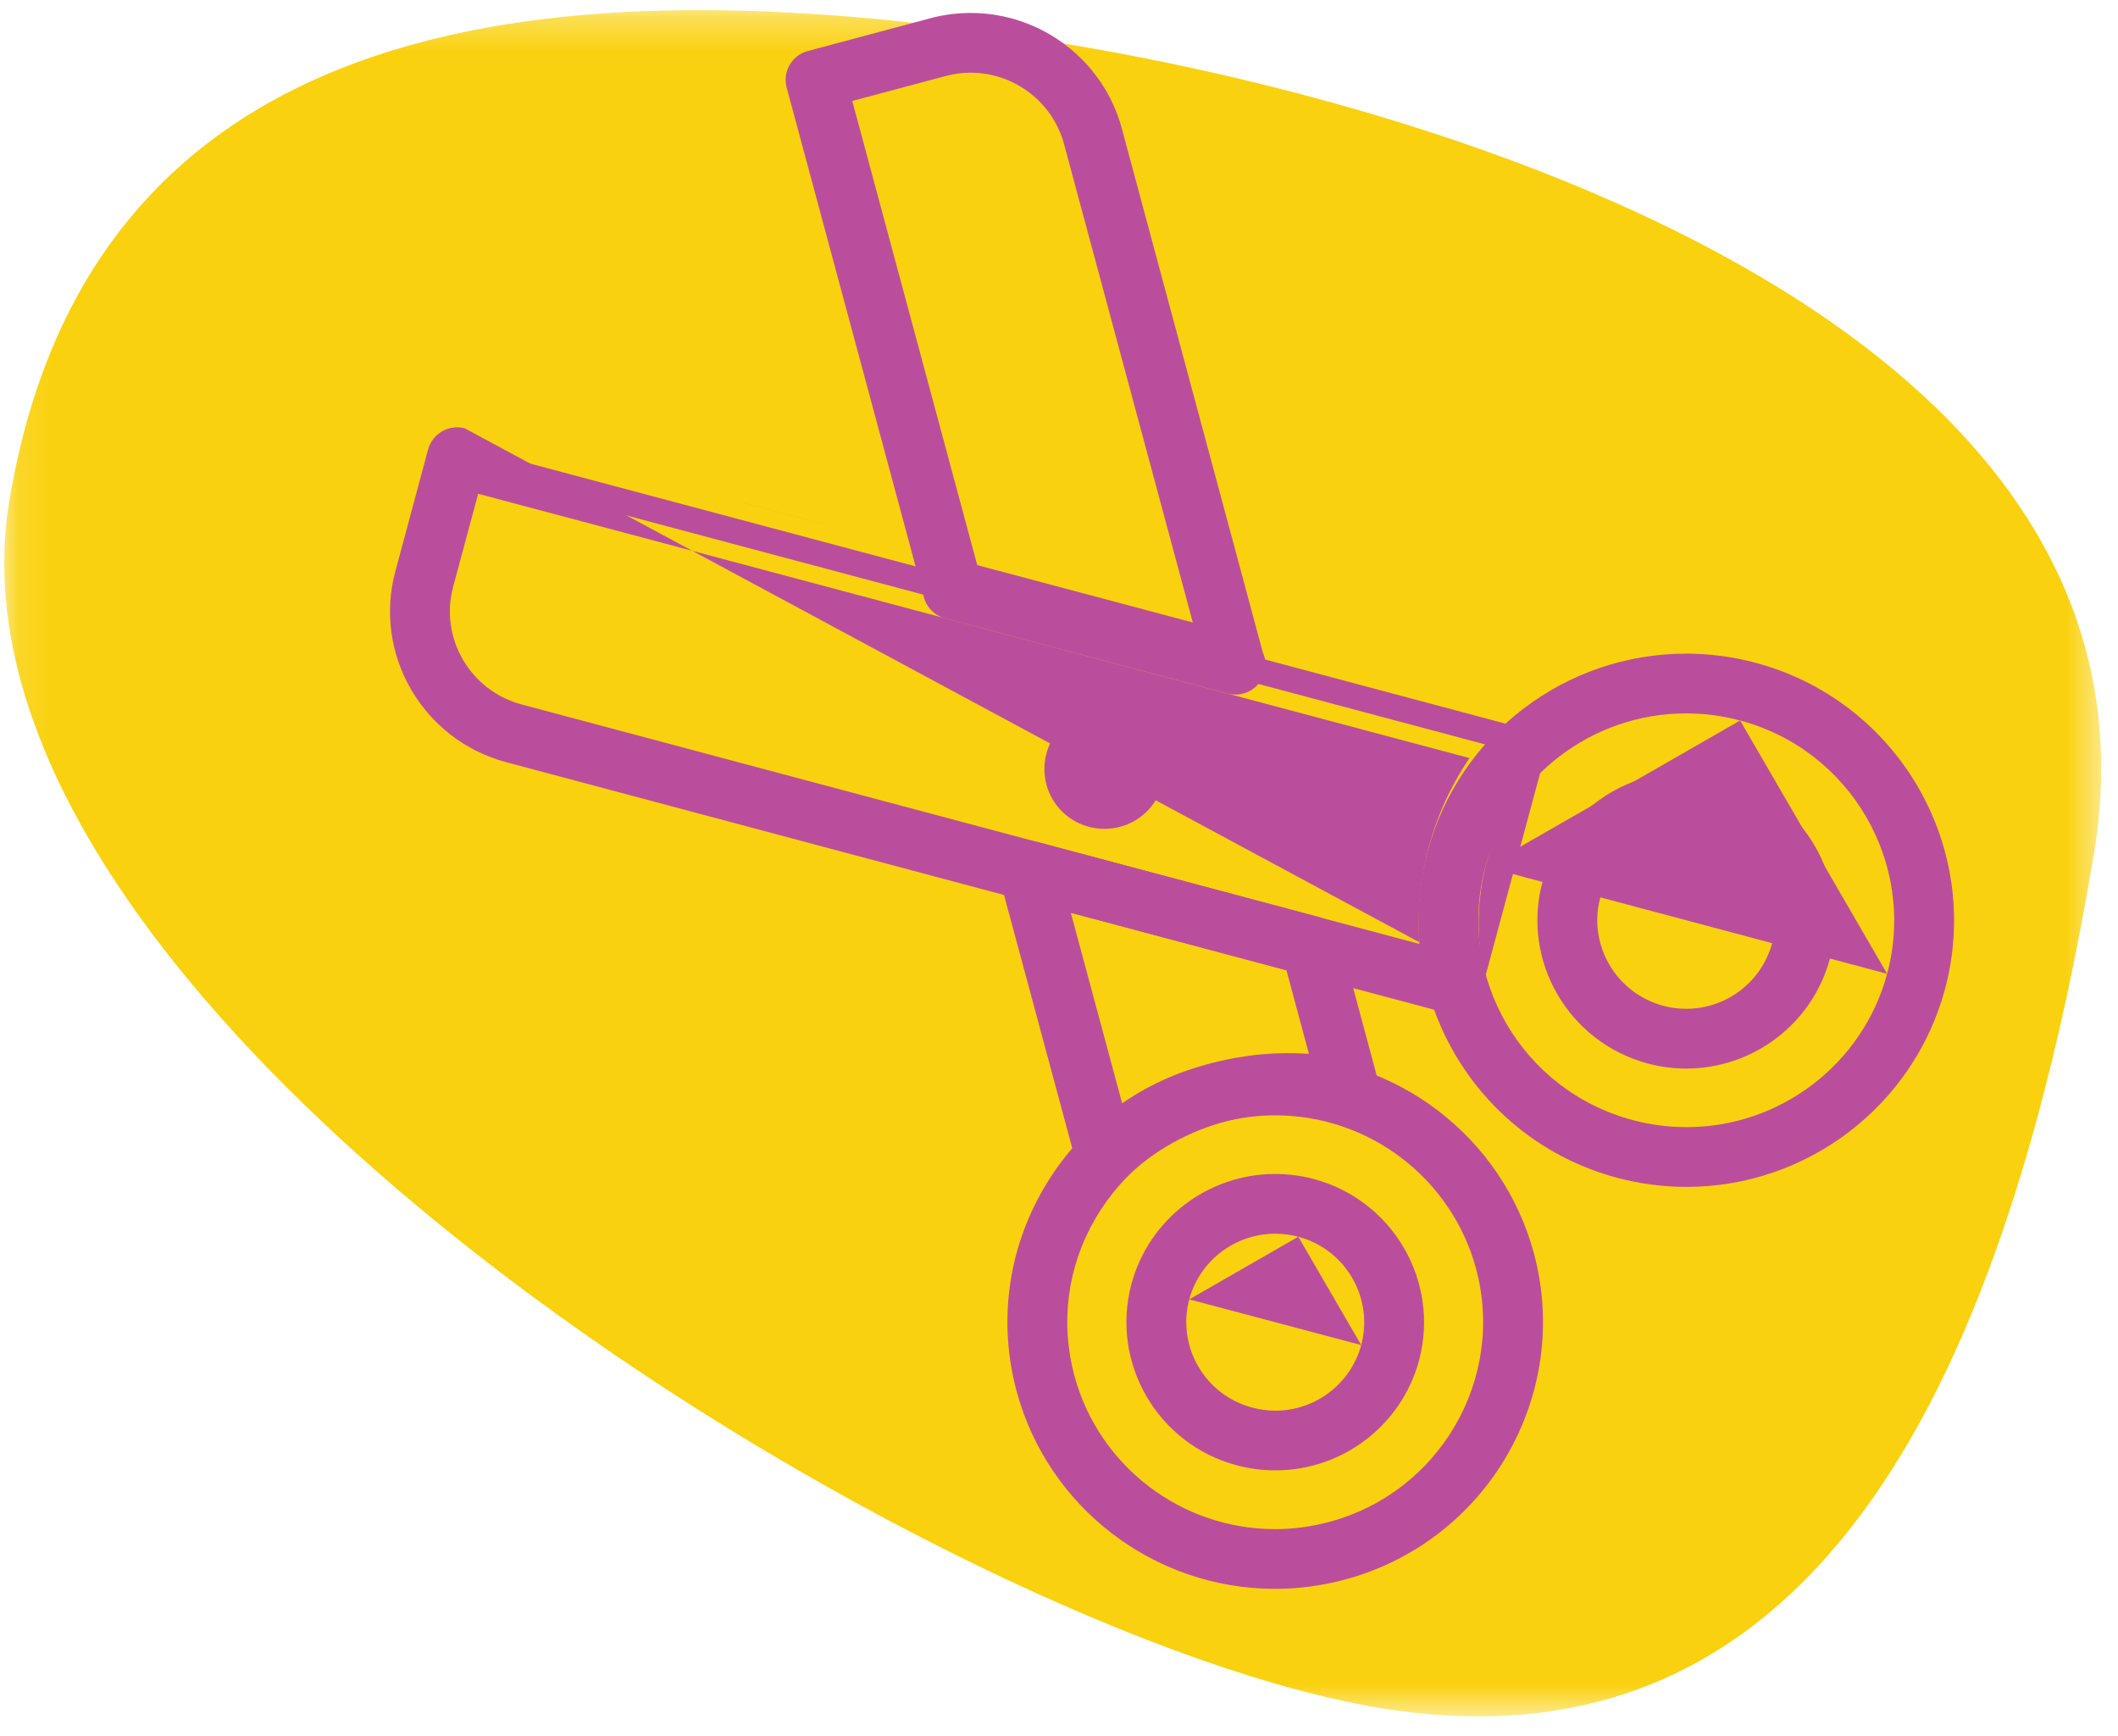
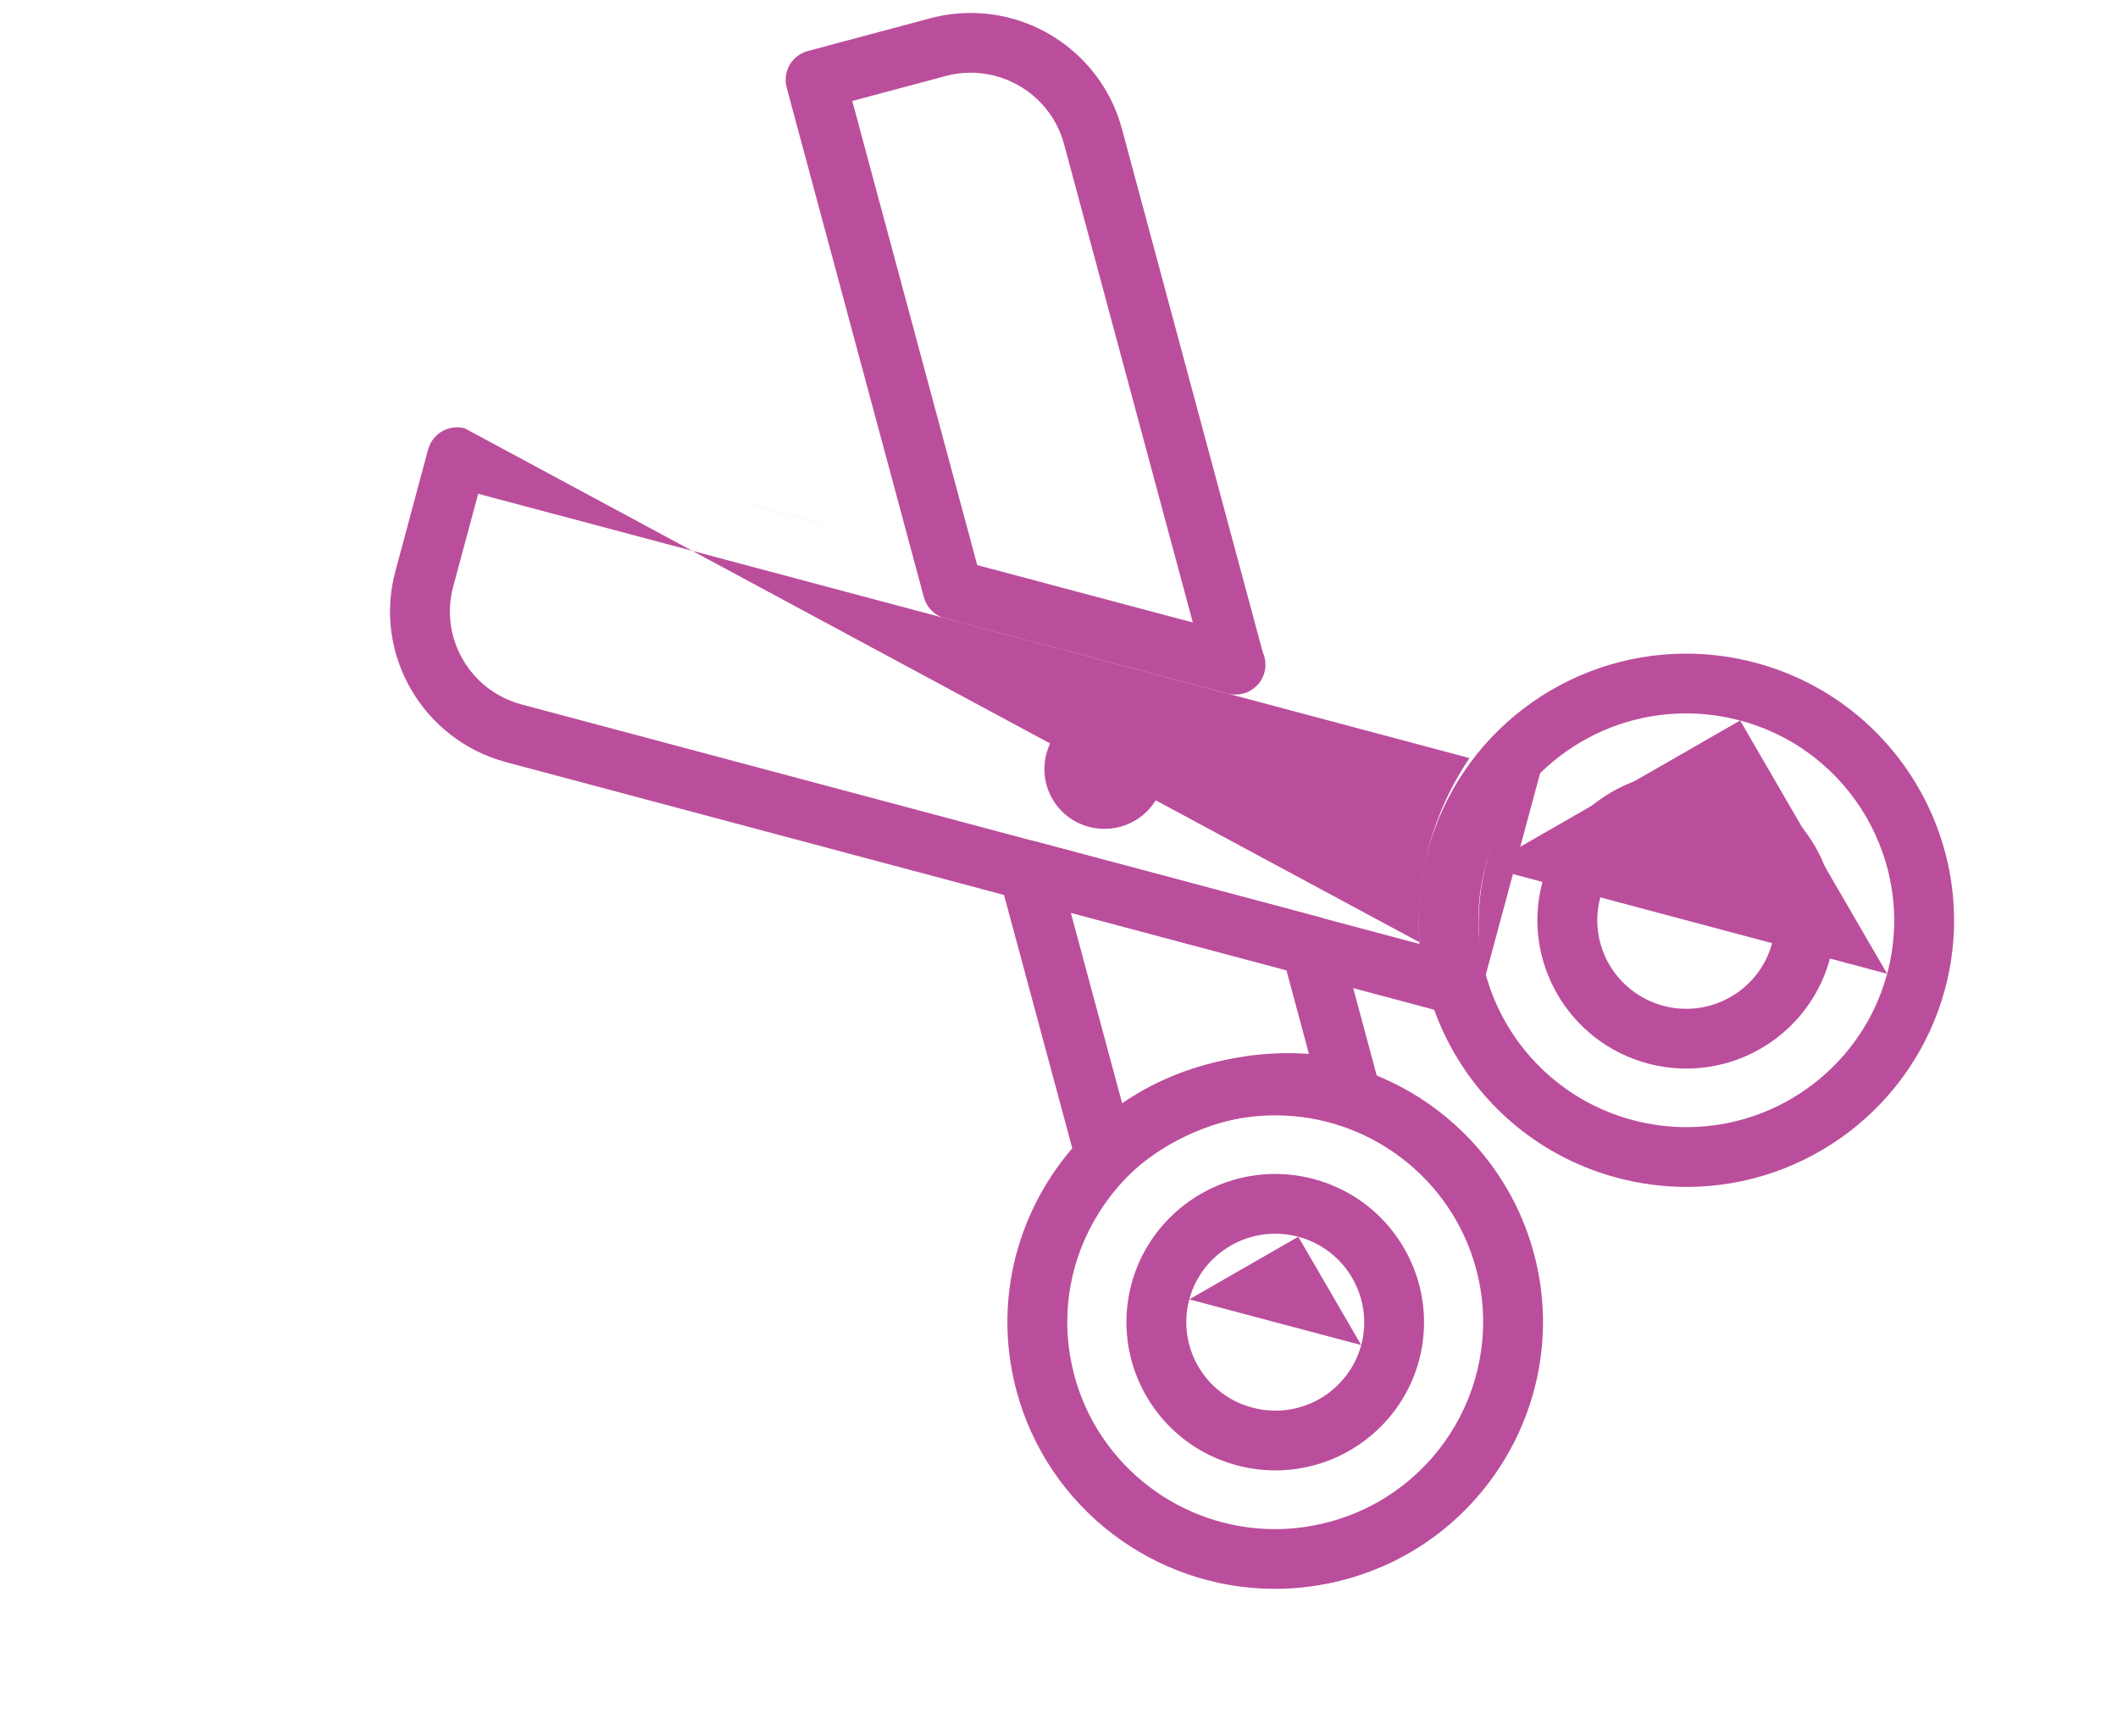
<svg xmlns="http://www.w3.org/2000/svg" width="61" height="50" viewBox="0 0 61 50" fill="none">
  <g id="Group 32">
    <g id="Group 3">
      <mask id="mask0_3588_44998" style="mask-type:luminance" maskUnits="userSpaceOnUse" x="0" y="0" width="61" height="50">
        <path id="Clip 2" fill-rule="evenodd" clip-rule="evenodd" d="M0.121 0.292H60.517V49.431H0.121V0.292Z" fill="white" />
      </mask>
      <g mask="url(#mask0_3588_44998)">
-         <path id="Fill 1" fill-rule="evenodd" clip-rule="evenodd" d="M39.944 49.221C52.466 51.151 57.8 39.52 60.307 24.588C62.811 9.656 42.397 3.063 29.876 1.132C17.354 -0.798 2.776 -0.525 0.271 14.408C-2.235 29.341 27.422 47.291 39.944 49.221Z" fill="#FAD10E" />
-       </g>
+         </g>
    </g>
    <path id="Fill 4" fill-rule="evenodd" clip-rule="evenodd" d="M27.739 16.68L35.054 18.627L31.122 4.02C30.738 2.594 29.434 1.598 27.952 1.598C27.667 1.598 27.383 1.636 27.106 1.71L23.936 2.557L27.739 16.68ZM35.572 19.507C35.54 19.507 35.508 19.503 35.477 19.495L27.346 17.33C27.219 17.297 27.121 17.198 27.086 17.072L23.134 2.394C23.081 2.2 23.197 2 23.392 1.948L26.916 1.006C27.254 0.915 27.603 0.869 27.952 0.869C29.765 0.869 31.359 2.087 31.83 3.831L35.903 18.965C35.932 19.018 35.949 19.078 35.949 19.142C35.949 19.344 35.785 19.507 35.582 19.507H35.572ZM30.136 25.585L32.03 32.616C32.901 31.911 33.922 31.392 35.016 31.1C36.111 30.808 37.255 30.747 38.364 30.926L37.452 27.536L30.136 25.585ZM31.829 33.641C31.796 33.641 31.763 33.636 31.73 33.628C31.606 33.593 31.509 33.496 31.475 33.371L29.264 25.164C29.23 25.038 29.266 24.904 29.358 24.811C29.451 24.72 29.586 24.685 29.712 24.717L37.847 26.887C37.973 26.92 38.072 27.018 38.106 27.145L39.202 31.222C39.231 31.274 39.248 31.334 39.248 31.398C39.248 31.6 39.084 31.763 38.881 31.763H38.87C38.842 31.763 38.813 31.76 38.785 31.753C37.614 31.474 36.38 31.491 35.206 31.804C34.033 32.117 32.952 32.718 32.081 33.541C32.013 33.606 31.922 33.641 31.829 33.641Z" fill="#BB4E9C" />
    <path id="Stroke 6 (Stroke)" fill-rule="evenodd" clip-rule="evenodd" d="M34.354 17.927L30.645 4.149C30.645 4.149 30.645 4.149 30.645 4.149C30.319 2.941 29.213 2.094 27.954 2.094C27.713 2.094 27.472 2.126 27.237 2.189L24.546 2.908L28.145 16.275L34.354 17.927ZM26.79 0.527C27.17 0.425 27.562 0.373 27.954 0.373C29.989 0.373 31.781 1.74 32.31 3.702L36.37 18.789C36.42 18.898 36.446 19.018 36.446 19.142C36.446 19.62 36.058 20.003 35.584 20.003H35.573C35.498 20.003 35.425 19.993 35.355 19.975L35.351 19.974L27.22 17.809C26.922 17.73 26.69 17.498 26.61 17.202L26.609 17.201L22.657 2.523C22.533 2.063 22.806 1.591 23.267 1.469C23.266 1.469 23.267 1.469 23.267 1.469L26.79 0.527C26.79 0.527 26.789 0.527 26.79 0.527ZM30.84 26.285L32.322 31.786C33.103 31.262 33.972 30.866 34.89 30.621C35.808 30.376 36.758 30.285 37.698 30.351L37.05 27.941L30.84 26.285ZM29.013 24.457C29.231 24.244 29.545 24.161 29.838 24.238L29.842 24.238L37.976 26.407C38.273 26.487 38.506 26.718 38.586 27.016L39.67 31.047C39.719 31.155 39.745 31.274 39.745 31.399C39.745 31.876 39.357 32.259 38.883 32.259H38.872C38.804 32.259 38.737 32.251 38.67 32.235C37.58 31.975 36.43 31.991 35.335 32.283C34.241 32.575 33.234 33.135 32.424 33.902C32.261 34.055 32.048 34.137 31.831 34.137C31.75 34.137 31.674 34.125 31.605 34.107L31.601 34.106L31.597 34.105C31.307 34.023 31.079 33.795 30.999 33.501L28.787 25.293L28.787 25.292C28.707 24.995 28.793 24.679 29.009 24.462L29.013 24.457Z" fill="#BB4E9C" />
    <path id="Fill 8" fill-rule="evenodd" clip-rule="evenodd" d="M36.731 31.625C36.166 31.625 35.6 31.7 35.049 31.847C33.377 32.292 31.98 33.359 31.114 34.853C30.248 36.346 30.018 38.085 30.465 39.75C31.225 42.566 33.797 44.533 36.721 44.533C37.286 44.533 37.852 44.459 38.404 44.311C41.856 43.391 43.914 39.846 42.991 36.41C42.231 33.593 39.657 31.625 36.731 31.625ZM36.721 45.262C33.466 45.262 30.603 43.073 29.758 39.938C29.26 38.086 29.516 36.15 30.48 34.488C31.443 32.826 32.999 31.638 34.86 31.143C35.473 30.979 36.102 30.896 36.731 30.896C39.988 30.896 42.853 33.086 43.698 36.221C44.725 40.046 42.435 43.991 38.593 45.015C37.98 45.179 37.35 45.262 36.721 45.262Z" fill="#BB4E9C" />
    <path id="Stroke 10 (Stroke)" fill-rule="evenodd" clip-rule="evenodd" d="M34.732 30.664C35.386 30.489 36.058 30.4 36.731 30.4C40.211 30.4 43.273 32.739 44.177 36.092L44.177 36.093C45.276 40.184 42.826 44.4 38.721 45.494C38.066 45.669 37.393 45.758 36.721 45.758C33.242 45.758 30.183 43.419 29.279 40.067L29.279 40.067C28.747 38.087 29.021 36.016 30.051 34.24M34.732 30.664C32.745 31.192 31.08 32.463 30.051 34.24L34.732 30.664ZM36.731 32.121C36.209 32.121 35.686 32.19 35.177 32.326L35.176 32.326C33.631 32.737 32.343 33.722 31.543 35.102L31.543 35.102C30.743 36.481 30.531 38.084 30.944 39.621C31.645 42.22 34.02 44.038 36.721 44.038C37.242 44.038 37.765 43.968 38.275 43.832L38.276 43.832C41.465 42.982 43.363 39.708 42.512 36.539C41.811 33.939 39.434 32.121 36.731 32.121Z" fill="#BB4E9C" />
-     <path id="Fill 12" fill-rule="evenodd" clip-rule="evenodd" d="M13.422 13.614L12.574 16.766C12.104 18.503 13.144 20.297 14.892 20.766L41.458 27.851C41.28 26.744 41.338 25.603 41.63 24.518C41.923 23.431 42.446 22.413 43.157 21.541L13.422 13.614ZM41.933 28.72C41.901 28.72 41.869 28.716 41.838 28.707L14.702 21.471C12.564 20.896 11.292 18.701 11.867 16.577L12.809 13.073C12.835 12.979 12.895 12.9 12.98 12.852C13.064 12.803 13.165 12.79 13.258 12.815L43.916 20.989C44.041 21.022 44.139 21.118 44.173 21.242C44.208 21.366 44.176 21.498 44.087 21.592C43.244 22.478 42.655 23.527 42.338 24.707C42.025 25.869 42.008 27.101 42.289 28.27C42.319 28.395 42.28 28.527 42.188 28.616C42.119 28.683 42.027 28.72 41.933 28.72Z" fill="#BB4E9C" />
    <path id="Stroke 14 (Stroke)" fill-rule="evenodd" clip-rule="evenodd" d="M13.386 12.336C13.165 12.276 12.928 12.309 12.732 12.422C12.533 12.537 12.39 12.724 12.33 12.943L11.388 16.448C11.388 16.448 11.388 16.448 11.388 16.448C10.741 18.839 12.173 21.305 14.573 21.949L41.71 29.187L41.713 29.187C41.784 29.206 41.858 29.216 41.932 29.216C42.155 29.216 42.37 29.129 42.532 28.974L42.533 28.972C42.749 28.762 42.842 28.452 42.77 28.154M13.386 12.336C13.387 12.337 13.388 12.337 13.389 12.337L44.043 20.51C44.043 20.51 44.043 20.51 44.043 20.51M44.446 21.934C43.66 22.761 43.112 23.736 42.817 24.836L42.816 24.836C42.525 25.918 42.509 27.065 42.77 28.154M13.772 14.22L13.052 16.896C12.655 18.365 13.534 19.889 15.02 20.287C15.02 20.287 15.02 20.288 15.02 20.287L40.882 27.185C40.816 26.247 40.906 25.3 41.152 24.389C41.397 23.478 41.795 22.612 42.323 21.832L13.772 14.22Z" fill="#BB4E9C" />
-     <path id="Fill 16" fill-rule="evenodd" clip-rule="evenodd" d="M48.562 20.049C45.635 20.049 43.062 22.016 42.303 24.833C41.379 28.268 43.436 31.812 46.89 32.735C47.441 32.883 48.007 32.957 48.572 32.957C51.496 32.958 54.069 30.991 54.83 28.174C55.753 24.738 53.696 21.192 50.245 20.271C49.693 20.124 49.127 20.049 48.562 20.049ZM48.573 33.687H48.572C47.943 33.687 47.313 33.603 46.7 33.44C42.856 32.413 40.567 28.467 41.596 24.644C42.44 21.509 45.304 19.32 48.562 19.32C49.191 19.32 49.821 19.403 50.435 19.567C54.276 20.593 56.565 24.538 55.537 28.363C54.691 31.497 51.827 33.687 48.573 33.687Z" fill="#BB4E9C" />
    <path id="Stroke 18 (Stroke)" fill-rule="evenodd" clip-rule="evenodd" d="M41.117 24.515C42.02 21.163 45.081 18.824 48.562 18.824C49.235 18.824 49.908 18.913 50.563 19.088L50.563 19.088C54.667 20.184 57.115 24.4 56.016 28.491L56.016 28.492C55.111 31.843 52.05 34.182 48.573 34.182H48.572C47.9 34.182 47.226 34.093 46.572 33.919L46.572 33.919C42.466 32.821 40.016 28.605 41.117 24.515L41.117 24.515ZM42.782 24.962C43.482 22.363 45.858 20.545 48.562 20.545C49.084 20.545 49.607 20.614 50.117 20.75M50.117 20.75C53.305 21.601 55.202 24.875 54.351 28.045L50.117 20.75ZM54.351 28.045C53.649 30.645 51.273 32.462 48.572 32.461H48.572C48.05 32.461 47.527 32.392 47.018 32.256L47.018 32.256C43.827 31.404 41.929 28.13 42.782 24.962" fill="#BB4E9C" />
    <path id="Fill 20" fill-rule="evenodd" clip-rule="evenodd" d="M31.809 21.648C31.674 21.648 31.547 21.7 31.451 21.794C31.26 21.988 31.258 22.307 31.453 22.501C31.641 22.687 31.975 22.688 32.165 22.5C32.259 22.407 32.31 22.282 32.31 22.149C32.31 22.014 32.258 21.888 32.163 21.792C32.07 21.7 31.943 21.648 31.809 21.648ZM31.809 23.375C31.48 23.375 31.17 23.247 30.936 23.017C30.457 22.541 30.456 21.762 30.933 21.279C31.407 20.813 32.215 20.815 32.681 21.277C32.915 21.511 33.043 21.821 33.043 22.149C33.043 22.478 32.914 22.786 32.681 23.017C32.448 23.247 32.138 23.375 31.809 23.375Z" fill="#BB4E9C" />
    <path id="Stroke 22 (Stroke)" fill-rule="evenodd" clip-rule="evenodd" d="M32.332 22.665C32.331 22.665 32.331 22.666 32.33 22.667L32.332 22.665ZM32.33 22.667L32.164 22.5L32.33 22.667M30.585 20.926C31.252 20.27 32.37 20.271 33.029 20.924L33.031 20.926L33.031 20.926C33.358 21.253 33.539 21.688 33.539 22.149C33.539 22.611 33.357 23.046 33.029 23.37L33.029 23.37C32.703 23.692 32.268 23.87 31.809 23.87C31.35 23.87 30.915 23.692 30.588 23.371L30.586 23.369L30.586 23.369C29.912 22.698 29.913 21.606 30.58 20.931L30.583 20.928L30.585 20.926ZM31.805 22.145C31.806 22.145 31.807 22.145 31.808 22.145C31.81 22.145 31.811 22.145 31.813 22.145C31.812 22.144 31.81 22.144 31.809 22.144C31.807 22.144 31.805 22.144 31.805 22.145Z" fill="#BB4E9C" />
    <path id="Fill 24" fill-rule="evenodd" clip-rule="evenodd" d="M48.565 23.458C47.184 23.458 45.969 24.387 45.611 25.717C45.174 27.335 46.144 29.007 47.775 29.445C48.033 29.514 48.299 29.549 48.564 29.549C49.947 29.549 51.161 28.62 51.517 27.291C51.953 25.671 50.984 23.999 49.356 23.562C49.098 23.493 48.831 23.458 48.565 23.458ZM48.565 30.278H48.564C48.236 30.277 47.905 30.235 47.585 30.149C45.564 29.606 44.362 27.533 44.903 25.528C45.348 23.88 46.853 22.729 48.565 22.729C48.895 22.729 49.225 22.772 49.547 22.858C51.564 23.4 52.765 25.472 52.225 27.479C51.783 29.126 50.278 30.278 48.565 30.278Z" fill="#BB4E9C" />
    <path id="Stroke 26 (Stroke)" fill-rule="evenodd" clip-rule="evenodd" d="M48.564 30.044C48.564 30.044 48.564 30.044 48.564 30.044L48.564 29.782C48.564 29.782 48.564 29.782 48.564 29.782M47.713 29.67C47.713 29.671 47.714 29.671 47.714 29.671C47.714 29.671 47.714 29.671 47.714 29.671C47.992 29.745 48.278 29.782 48.564 29.782M48.564 30.044L48.564 30.278L48.565 30.044M44.424 25.399C44.928 23.534 46.63 22.233 48.565 22.233C48.938 22.233 49.311 22.282 49.674 22.378L49.675 22.379C51.955 22.991 53.315 25.335 52.703 27.608L52.224 27.479L52.703 27.607C52.703 27.607 52.703 27.607 52.703 27.608C52.203 29.473 50.501 30.774 48.565 30.774H48.564C48.193 30.773 47.819 30.725 47.457 30.628L47.456 30.628C45.174 30.015 43.811 27.672 44.424 25.399ZM48.565 23.953C47.408 23.953 46.389 24.733 46.09 25.846C45.725 27.196 46.534 28.598 47.903 28.966C48.119 29.024 48.342 29.053 48.564 29.053C49.723 29.053 50.74 28.274 51.038 27.162L51.038 27.162C51.402 25.809 50.593 24.408 49.228 24.041C49.011 23.983 48.787 23.953 48.565 23.953Z" fill="#BB4E9C" />
    <path id="Fill 28" fill-rule="evenodd" clip-rule="evenodd" d="M36.729 35.034C35.346 35.034 34.132 35.963 33.774 37.293C33.339 38.913 34.309 40.583 35.936 41.016C36.197 41.086 36.464 41.122 36.732 41.122C38.111 41.122 39.324 40.194 39.683 38.865C40.116 37.244 39.146 35.571 37.52 35.138C37.261 35.069 36.995 35.034 36.729 35.034ZM36.733 41.85H36.732C36.4 41.85 36.068 41.807 35.746 41.721C33.729 41.184 32.527 39.113 33.066 37.104C33.51 35.456 35.016 34.305 36.729 34.305C37.058 34.305 37.388 34.349 37.71 34.434C39.725 34.971 40.928 37.044 40.39 39.054C39.946 40.701 38.442 41.85 36.733 41.85Z" fill="#BB4E9C" />
    <path id="Stroke 30 (Stroke)" fill-rule="evenodd" clip-rule="evenodd" d="M32.587 36.975C33.09 35.11 34.792 33.809 36.728 33.809C37.102 33.809 37.475 33.859 37.837 33.955L37.837 33.955C40.116 34.562 41.478 36.906 40.869 39.182L40.869 39.183C40.366 41.047 38.665 42.346 36.732 42.346H36.732C36.357 42.346 35.982 42.297 35.618 42.199C33.338 41.592 31.977 39.251 32.587 36.976L32.587 36.975ZM34.252 37.421C34.552 36.309 35.569 35.53 36.728 35.53C36.951 35.53 37.174 35.559 37.392 35.617M37.392 35.617C38.755 35.98 39.566 37.381 39.204 38.737L37.392 35.617ZM39.204 38.737C38.904 39.848 37.887 40.626 36.732 40.626C36.508 40.626 36.284 40.596 36.064 40.537L36.063 40.537C34.699 40.174 33.889 38.775 34.252 37.421" fill="#BB4E9C" />
  </g>
</svg>